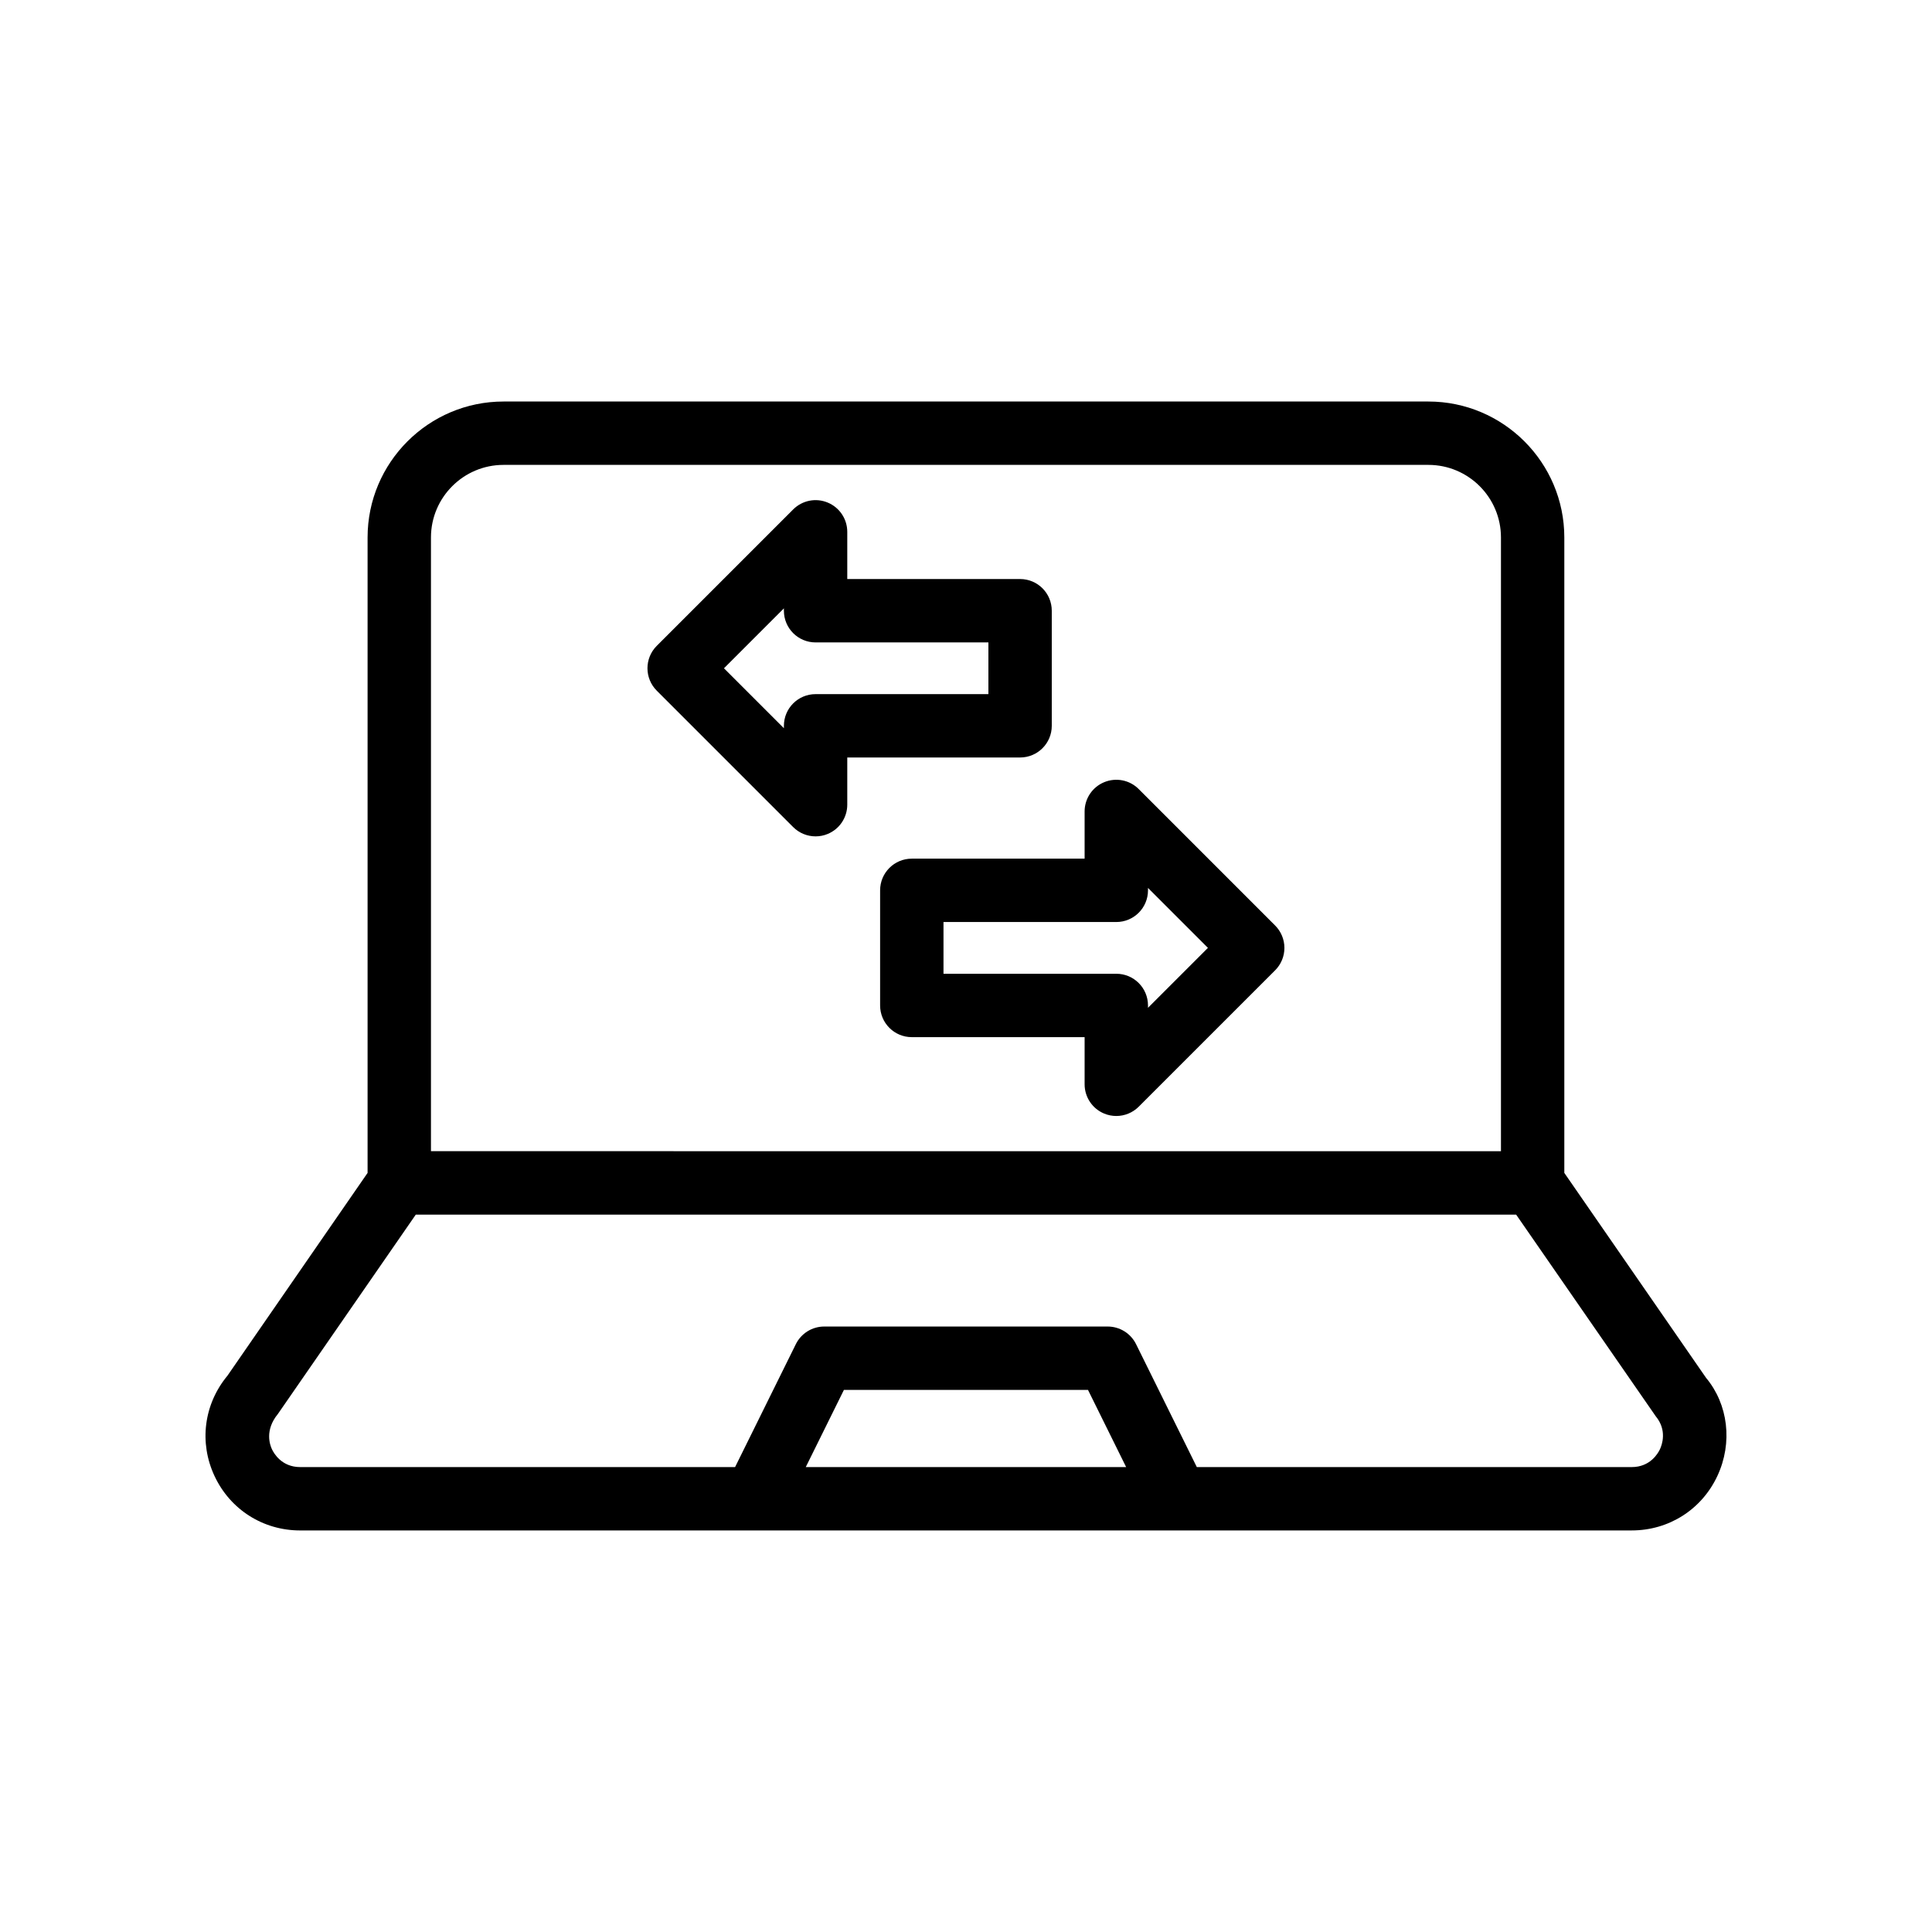
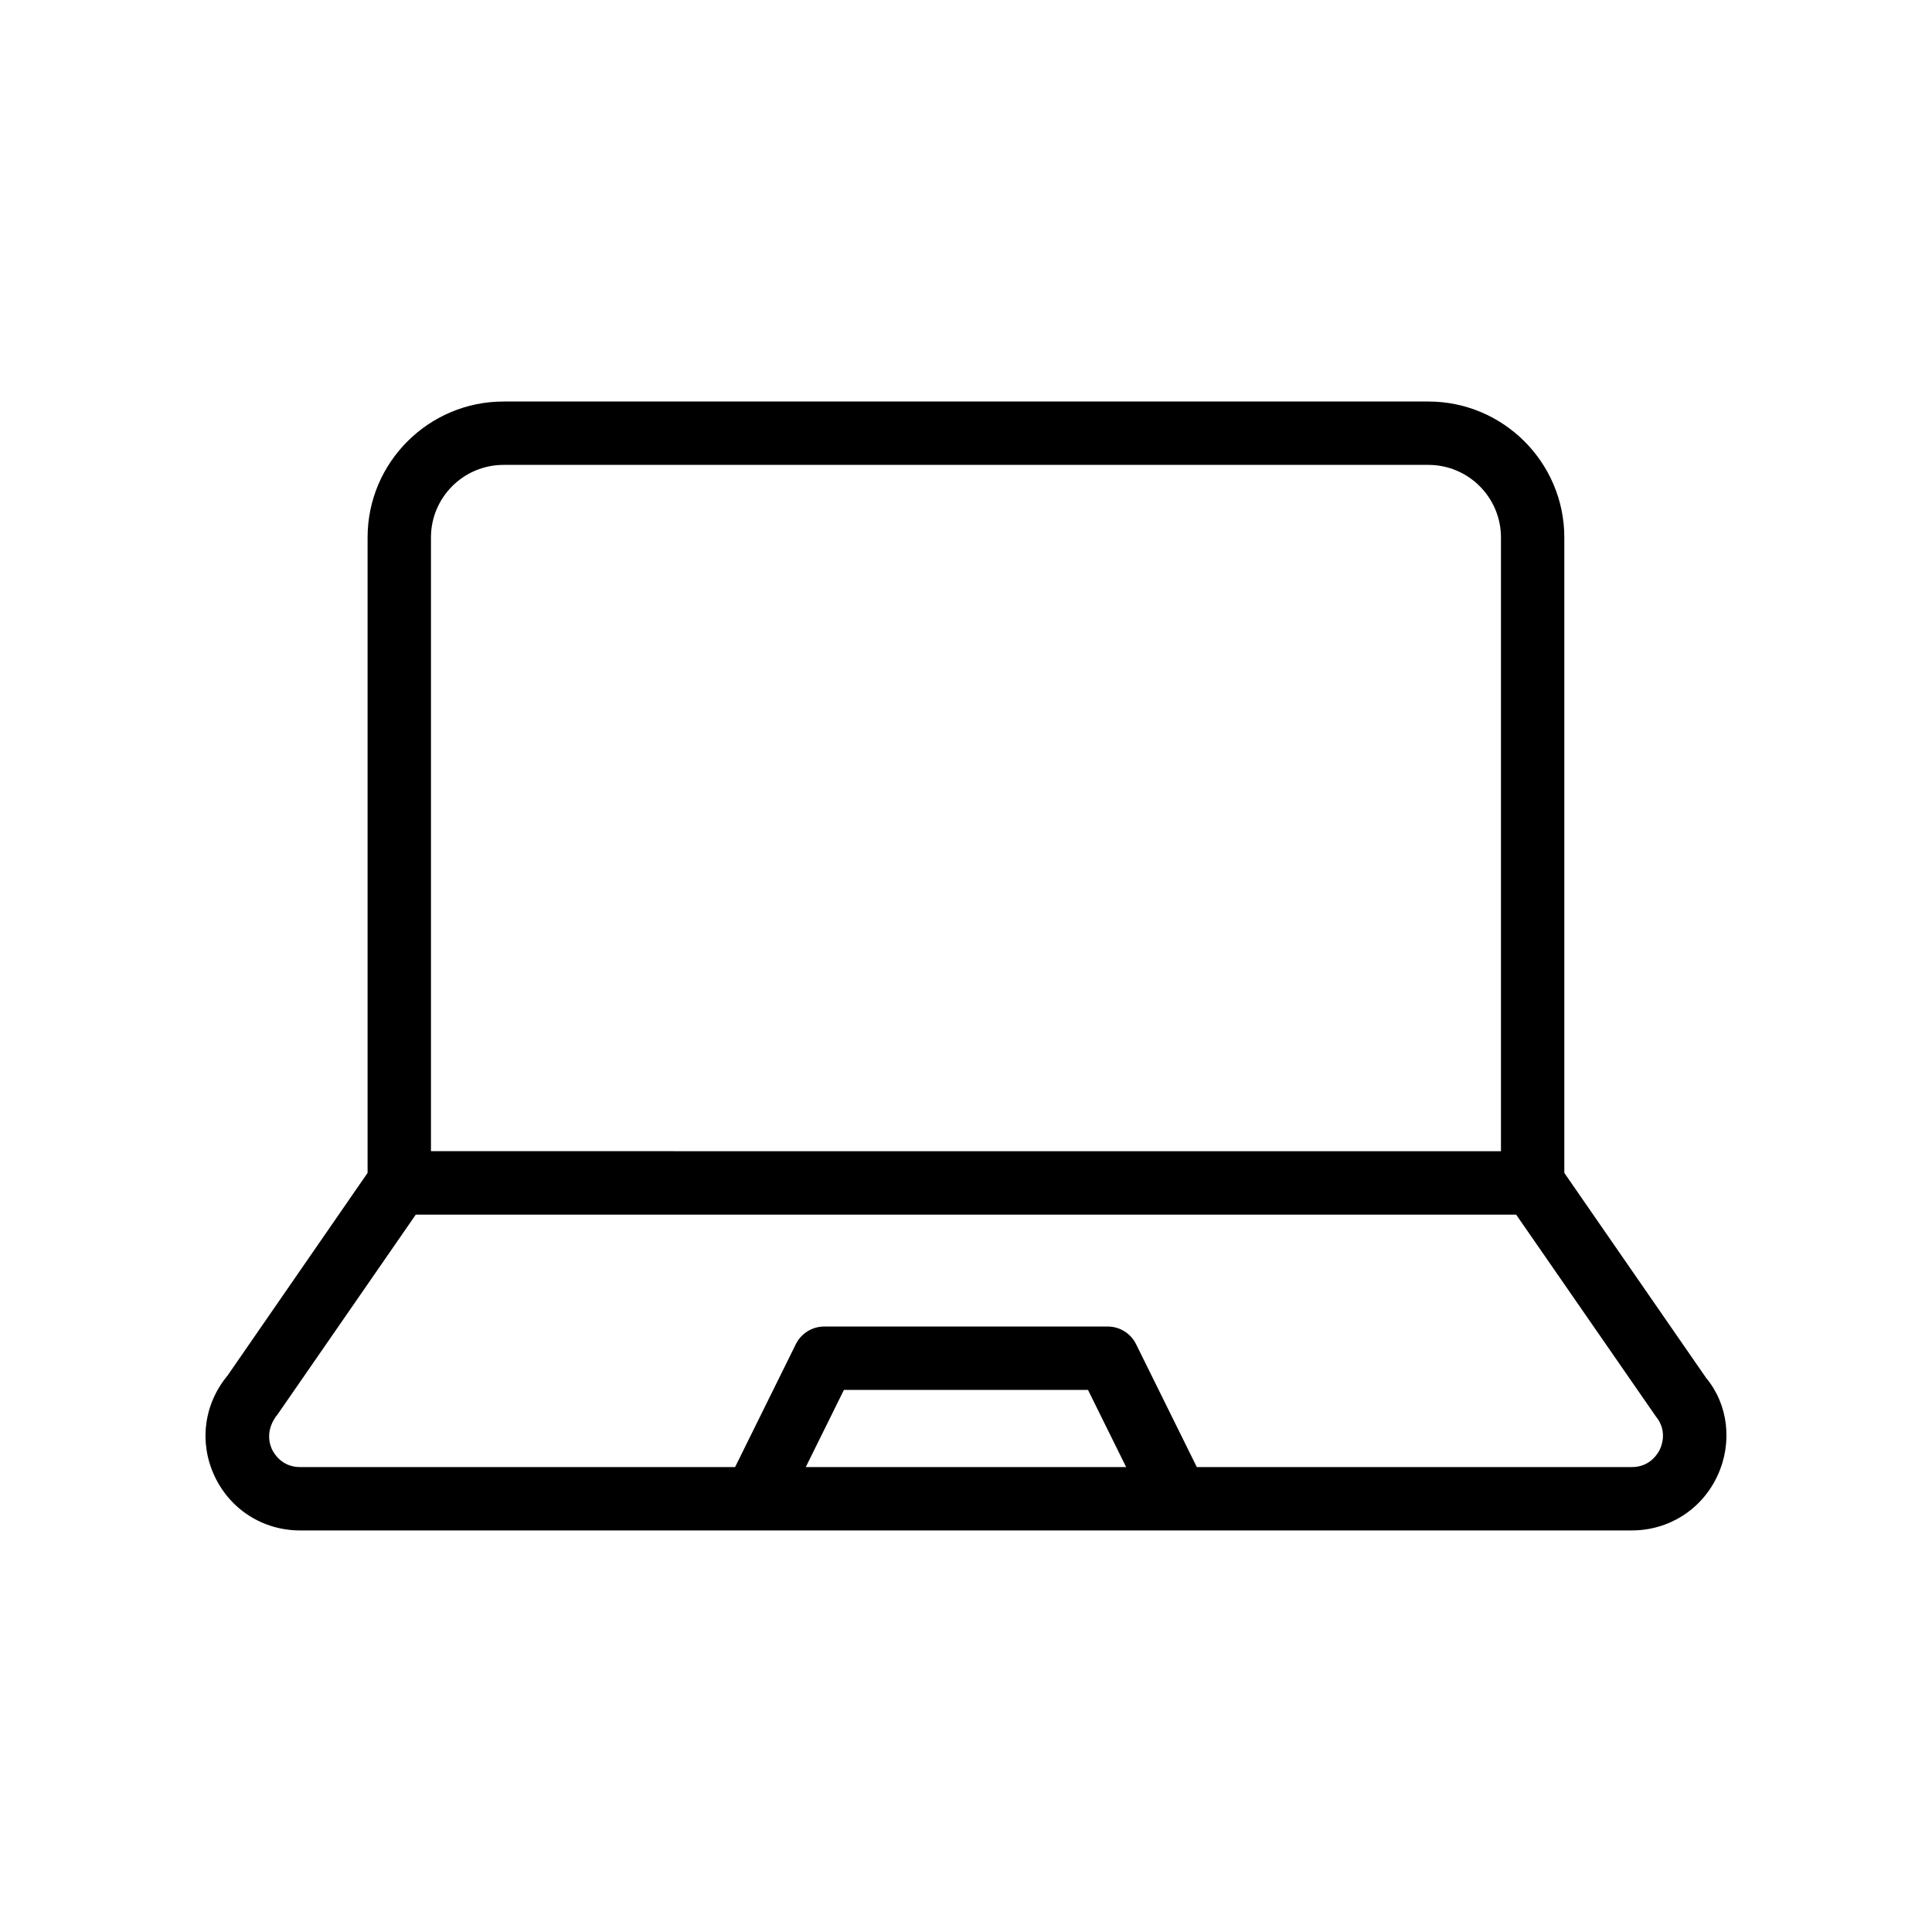
<svg xmlns="http://www.w3.org/2000/svg" fill="#000000" width="800px" height="800px" version="1.1" viewBox="144 144 512 512">
  <g>
    <path d="m558.56 454.83v-168.4c0-19.859-16.164-36.023-36.023-36.023h-245.1c-19.859 0-36.023 16.164-36.023 36.023v168.4l-37.137 53.746c-6.266 7.551-7.578 17.746-3.41 26.617 4.164 8.871 12.859 14.391 22.672 14.391l120.48-0.004h232.41c9.816 0 18.508-5.519 22.672-14.391 4.164-8.871 2.856-19.066-2.969-26.035zm-300.35-168.4c0-10.602 8.625-19.23 19.23-19.23h245.1c10.602 0 19.23 8.625 19.23 19.23v162.65l-283.56-0.004zm99.328 246.36 10.109-20.449h64.684l10.109 20.449zm226.37-4.731c-0.516 1.105-2.598 4.731-7.469 4.731h-115.27l-16.098-32.57c-1.418-2.863-4.328-4.676-7.527-4.676h-75.113c-3.199 0-6.109 1.812-7.527 4.676l-16.098 32.57h-115.27c-4.871 0-6.953-3.625-7.469-4.731-0.523-1.113-1.977-5.019 1.574-9.34l36.539-52.824h291.62l36.973 53.406c3.109 3.738 1.66 7.641 1.133 8.758z" />
-     <path d="m422.73 336.35v-30.504c0-4.641-3.754-8.398-8.398-8.398h-45.797v-12.504c0-3.394-2.043-6.461-5.184-7.758-3.141-1.312-6.742-0.582-9.152 1.82l-36.152 36.152c-3.281 3.281-3.281 8.594 0 11.875l36.152 36.152c1.605 1.605 3.754 2.461 5.938 2.461 1.082 0 2.172-0.203 3.215-0.641 3.141-1.297 5.184-4.363 5.184-7.758v-12.504h45.797c4.644 0 8.398-3.754 8.398-8.395zm-16.793-8.398h-45.797c-4.641 0-8.398 3.754-8.398 8.398v0.633l-15.883-15.883 15.883-15.883v0.633c0 4.641 3.754 8.398 8.398 8.398h45.797z" />
-     <path d="m445.77 353.11c-2.394-2.402-6.004-3.125-9.152-1.82-3.141 1.297-5.184 4.363-5.184 7.758v12.504h-45.797c-4.641 0-8.398 3.754-8.398 8.398v30.504c0 4.641 3.754 8.398 8.398 8.398h45.797v12.496c0 3.394 2.043 6.461 5.184 7.758 1.043 0.434 2.133 0.641 3.215 0.641 2.18 0 4.328-0.852 5.938-2.461l36.152-36.145c1.574-1.574 2.461-3.707 2.461-5.938s-0.887-4.363-2.461-5.938zm2.461 57.969v-0.625c0-4.641-3.754-8.398-8.398-8.398h-45.797v-13.711h45.797c4.641 0 8.398-3.754 8.398-8.398v-0.633l15.883 15.883z" />
  </g>
</svg>